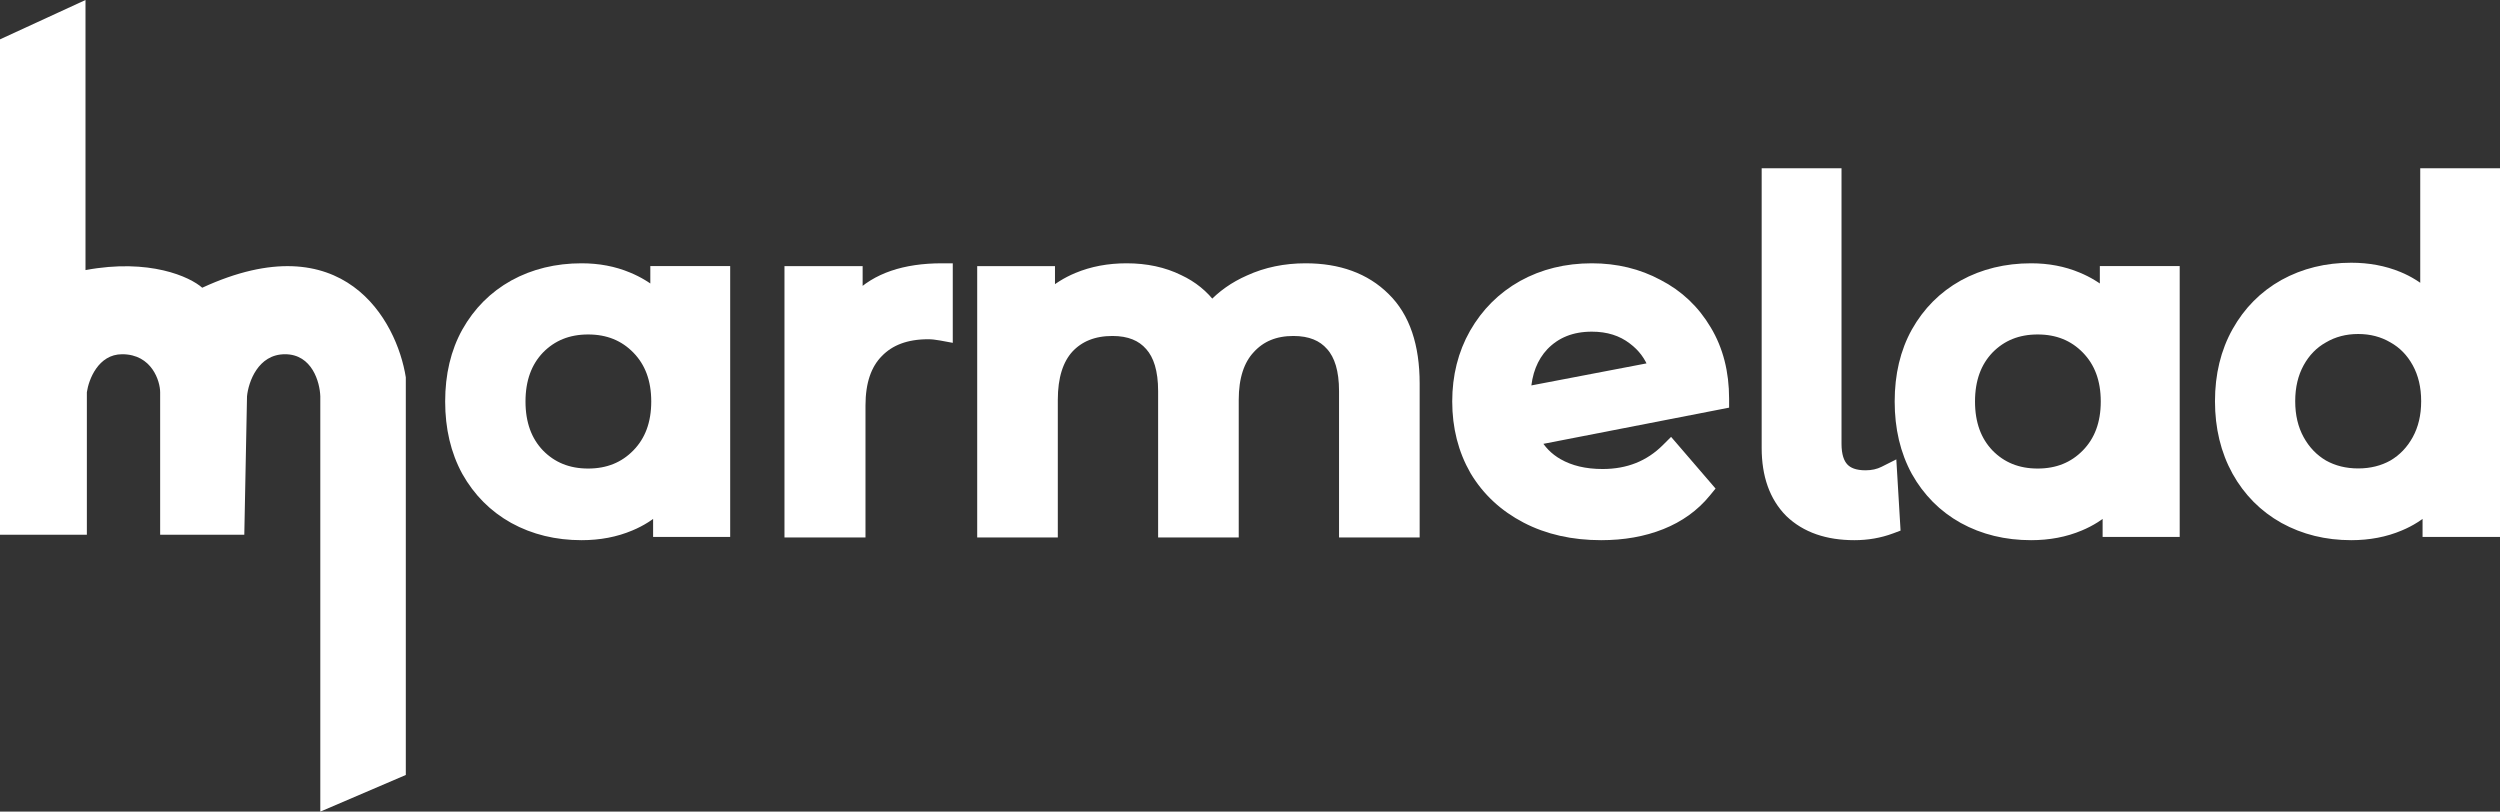
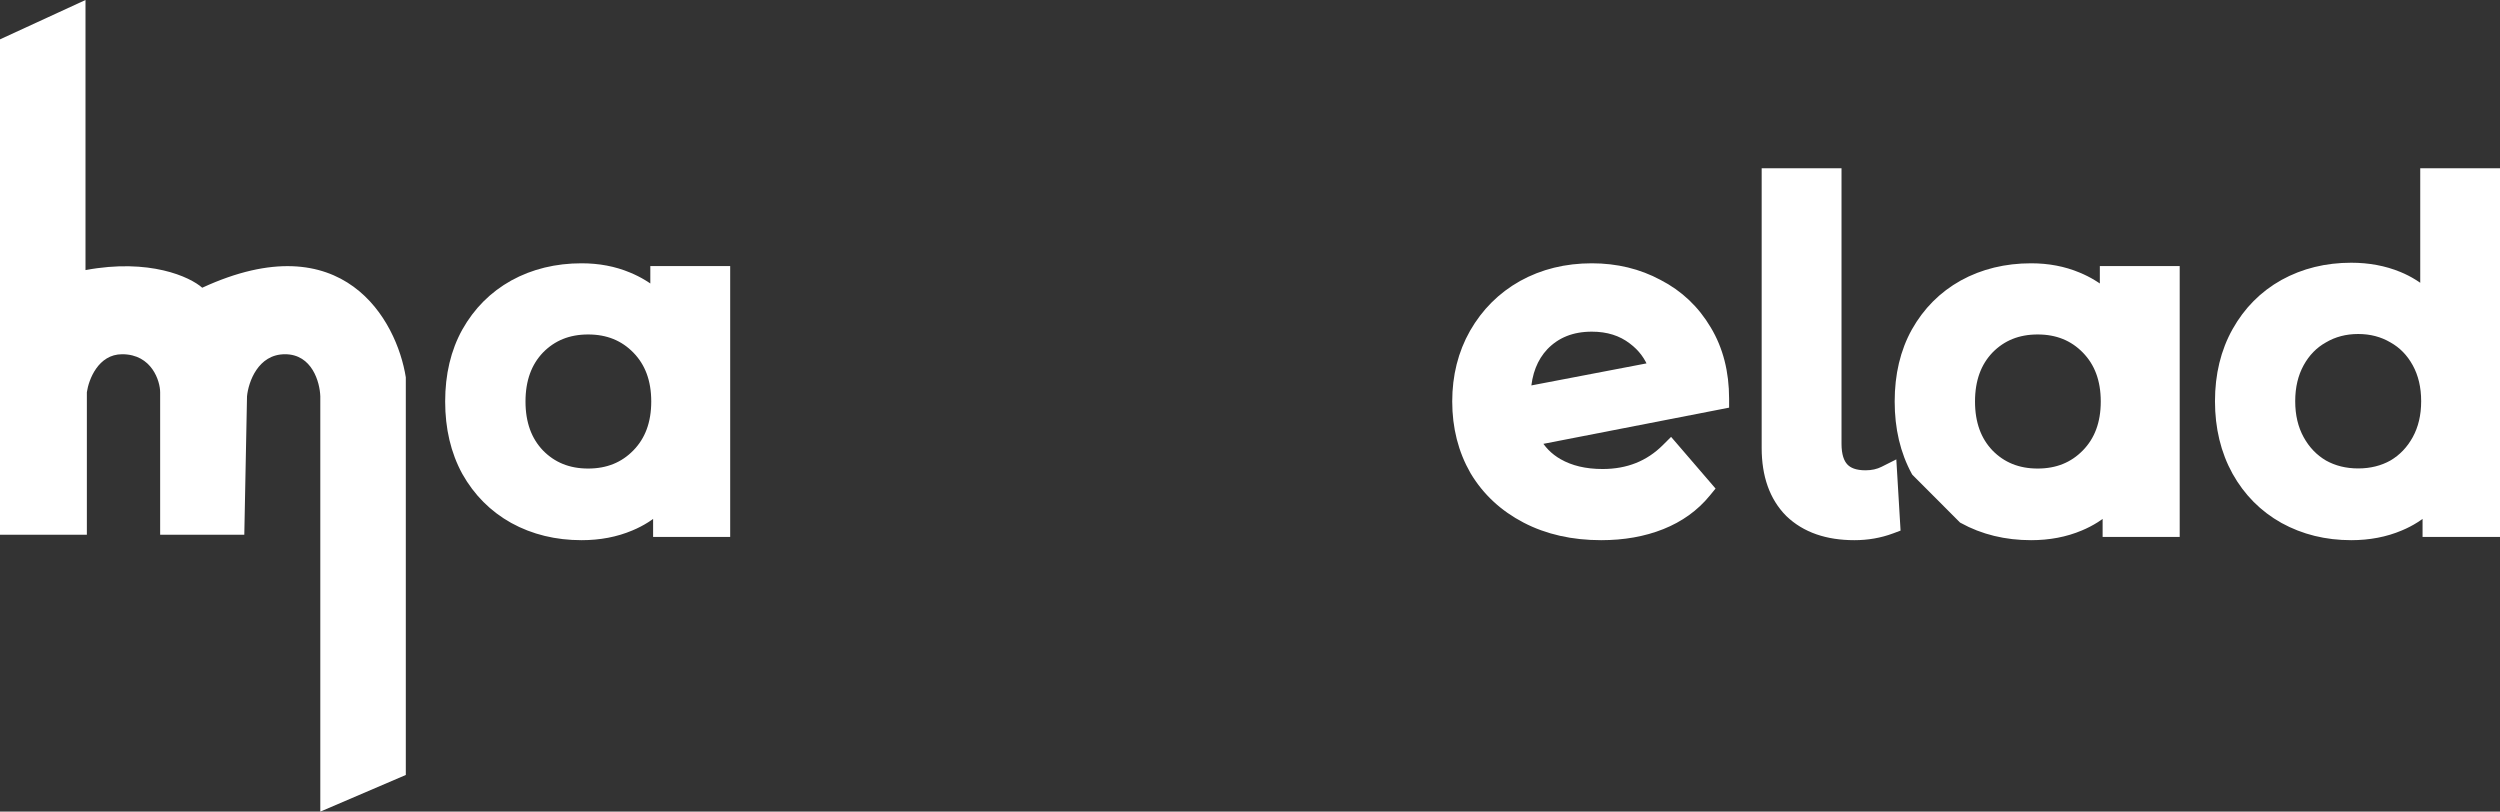
<svg xmlns="http://www.w3.org/2000/svg" width="921" height="299" viewBox="0 0 921 299" fill="none">
  <rect x="0" y="0" width="921" height="299" fill="#333333" stroke="none" />
  <path d="M0 197V14.5L31.5 0V99.5C55.1 95.1 70 102 74.5 106C126.5 82 146.167 118 149.5 139V285.5L118 299V146C117.833 140.833 115 130.5 105 130.5C95 130.5 91.5 140.833 91 146L90 197H59V144.5C59 140.5 56 130.5 45 130.5C36.2 130.5 32.667 139.833 32 144.5V197H0Z" fill="white" />
  <path d="M919 66V64H917H895.616H893.616V66V108.302C890.649 105.672 887.29 103.583 883.546 102.041C878.261 99.864 872.467 98.79 866.19 98.79C857.101 98.79 848.837 100.814 841.444 104.895L841.444 104.895L841.432 104.902C834.147 108.99 828.411 114.77 824.243 122.202C820.062 129.659 818 138.215 818 147.809C818 157.404 820.062 166.011 824.237 173.576L824.243 173.588C828.411 181.02 834.147 186.8 841.432 190.888L841.444 190.895C848.837 194.976 857.101 197 866.19 197C872.696 197 878.666 195.868 884.073 193.571C887.983 191.945 891.452 189.74 894.471 186.961V193.794V195.794H896.471H917H919V193.794V66ZM881.601 124.388L881.619 124.399L881.637 124.409C885.397 126.512 888.386 129.561 890.612 133.615C892.822 137.641 893.958 142.352 893.958 147.809C893.958 153.266 892.822 157.977 890.612 162.003C888.386 166.058 885.391 169.172 881.619 171.392C877.843 173.499 873.571 174.571 868.757 174.571C863.942 174.571 859.67 173.499 855.894 171.392C852.122 169.172 849.127 166.058 846.901 162.003C844.692 157.977 843.556 153.266 843.556 147.809C843.556 142.352 844.692 137.641 846.901 133.615C849.127 129.561 852.117 126.512 855.876 124.409L855.894 124.399L855.912 124.388C859.687 122.171 863.952 121.047 868.757 121.047C873.561 121.047 877.826 122.171 881.601 124.388Z" fill="white" stroke="white" stroke-width="4" />
-   <path d="M801 102.031V100.031H799H777.578H775.578V102.031V108.484C772.527 105.881 769.105 103.8 765.32 102.246C760.137 100.072 754.445 99 748.272 99C739.059 99 730.724 101.017 723.315 105.09L723.315 105.09L723.303 105.097C716.006 109.176 710.259 114.942 706.084 122.359L706.084 122.359L706.079 122.368C702.002 129.702 700 138.24 700 147.914C700 157.59 702.002 166.178 706.072 173.62L706.078 173.63L706.084 173.641C710.259 181.058 716.006 186.824 723.303 190.903L723.315 190.91C730.724 194.983 739.059 197 748.272 197C754.787 197 760.767 195.871 766.183 193.58C770.102 191.955 773.58 189.753 776.606 186.976V193.797V195.797H778.606H799H801V193.797V102.031ZM768.777 167.311C764.041 172.166 758.058 174.612 750.671 174.612C743.289 174.612 737.309 172.168 732.574 167.319C727.969 162.488 725.594 156.086 725.594 147.914C725.594 139.742 727.969 133.34 732.574 128.509C737.309 123.66 743.289 121.216 750.671 121.216C758.058 121.216 764.041 123.662 768.777 128.517C773.493 133.352 775.921 139.75 775.921 147.914C775.921 156.078 773.493 162.477 768.777 167.311Z" fill="white" stroke="white" stroke-width="4" />
+   <path d="M801 102.031V100.031H799H777.578H775.578V102.031V108.484C772.527 105.881 769.105 103.8 765.32 102.246C760.137 100.072 754.445 99 748.272 99C739.059 99 730.724 101.017 723.315 105.09L723.315 105.09L723.303 105.097C716.006 109.176 710.259 114.942 706.084 122.359L706.084 122.359L706.079 122.368C702.002 129.702 700 138.24 700 147.914C700 157.59 702.002 166.178 706.072 173.62L706.078 173.63L706.084 173.641L723.315 190.91C730.724 194.983 739.059 197 748.272 197C754.787 197 760.767 195.871 766.183 193.58C770.102 191.955 773.58 189.753 776.606 186.976V193.797V195.797H778.606H799H801V193.797V102.031ZM768.777 167.311C764.041 172.166 758.058 174.612 750.671 174.612C743.289 174.612 737.309 172.168 732.574 167.319C727.969 162.488 725.594 156.086 725.594 147.914C725.594 139.742 727.969 133.34 732.574 128.509C737.309 123.66 743.289 121.216 750.671 121.216C758.058 121.216 764.041 123.662 768.777 128.517C773.493 133.352 775.921 139.75 775.921 147.914C775.921 156.078 773.493 162.477 768.777 167.311Z" fill="white" stroke="white" stroke-width="4" />
  <path d="M659.462 188.66L659.478 188.676L659.493 188.691C665.328 194.307 673.302 197 683.151 197C687.942 197 692.463 196.217 696.7 194.635L698.085 194.118L697.996 192.642L696.969 175.419L696.788 172.387L694.074 173.751C692.1 174.744 689.843 175.26 687.263 175.26C683.326 175.26 680.73 174.211 679.089 172.452C677.424 170.666 676.414 167.8 676.414 163.482V66V64H674.414H653H651V66V165.032C651 174.936 653.74 182.907 659.462 188.66Z" fill="white" stroke="white" stroke-width="4" />
  <path d="M616.924 165.513L615.52 163.882L613.996 165.4C607.727 171.646 599.909 174.784 590.398 174.784C583.885 174.784 578.435 173.466 573.968 170.922C570.242 168.801 567.379 165.875 565.361 162.102L633.383 148.846L635 148.531V146.883C635 137.3 632.86 128.857 628.508 121.627C624.183 114.328 618.278 108.74 610.82 104.901C603.495 100.957 595.351 99 586.431 99C577.042 99 568.54 101.075 560.971 105.265L560.971 105.265L560.959 105.271C553.51 109.461 547.617 115.336 543.302 122.861L543.302 122.861L543.297 122.87C539.086 130.301 537 138.666 537 147.914C537 157.282 539.146 165.765 543.474 173.311L543.484 173.328L543.493 173.344C547.947 180.78 554.208 186.588 562.223 190.759C570.256 194.94 579.494 197 589.881 197C598.027 197 605.413 195.706 612.008 193.077C618.625 190.44 624.085 186.522 628.34 181.315L629.401 180.016L628.307 178.745L616.924 165.513ZM601.6 124.927L601.61 124.935L601.619 124.942C605.277 127.676 607.858 131.138 609.383 135.372L561.928 144.453C562.312 137.224 564.572 131.561 568.565 127.294C573.088 122.583 578.98 120.185 586.431 120.185C592.495 120.185 597.512 121.795 601.6 124.927Z" fill="white" stroke="white" stroke-width="4" />
-   <path d="M519 196H521V194V141.3C521 127.556 517.506 116.903 510.162 109.736C502.883 102.517 493.079 99 480.988 99C473.445 99 466.509 100.426 460.209 103.308C454.795 105.686 450.201 108.925 446.455 113.029C443.301 108.755 439.239 105.459 434.295 103.158C428.658 100.367 422.22 99 415.03 99C408.434 99 402.381 100.131 396.9 102.428C393.045 104.043 389.626 106.173 386.655 108.82V102.033V100.033H384.655H364H362V102.033V194V196H364H385.697H387.697V194V147.328C387.697 138.674 389.764 132.402 393.589 128.189C397.549 123.955 402.886 121.772 409.823 121.772C416.098 121.772 420.638 123.685 423.761 127.283L423.77 127.294L423.779 127.304C426.91 130.812 428.652 136.274 428.652 144.056V194V196H430.652H452.348H454.348V194V147.328C454.348 138.803 456.466 132.588 460.406 128.371L460.414 128.362L460.422 128.353C464.393 123.998 469.674 121.772 476.475 121.772C482.749 121.772 487.289 123.685 490.412 127.283L490.421 127.294L490.431 127.304C493.562 130.812 495.303 136.274 495.303 144.056V194V196H497.303H519Z" fill="white" stroke="white" stroke-width="4" />
-   <path d="M347 99C333.377 99 322.845 102.493 315.796 109.762V102.033V100.033H313.796H293H291V102.033V194V196H293H314.845H316.845V194V149.394C316.845 140.545 319.141 134.122 323.431 129.791L323.439 129.782L323.447 129.774C327.761 125.315 333.832 122.978 341.932 122.978C343.299 122.978 344.864 123.134 346.637 123.461L349 123.898V121.494V101V99H347Z" fill="white" stroke="white" stroke-width="4" />
  <path d="M267 102.031V100.031H265H243.578H241.578V102.031V108.484C238.527 105.881 235.105 103.8 231.32 102.246C226.137 100.072 220.445 99 214.272 99C205.059 99 196.724 101.017 189.315 105.09L189.315 105.09L189.303 105.097C182.006 109.176 176.259 114.942 172.084 122.359L172.084 122.359L172.079 122.368C168.002 129.702 166 138.24 166 147.914C166 157.59 168.003 166.178 172.072 173.62L172.078 173.63L172.084 173.641C176.259 181.058 182.006 186.824 189.303 190.903L189.315 190.91C196.724 194.983 205.059 197 214.272 197C220.787 197 226.767 195.871 232.182 193.58C236.102 191.956 239.58 189.753 242.606 186.976V193.797V195.797H244.606H265H267V193.797V102.031ZM234.777 167.311C230.041 172.166 224.058 174.612 216.671 174.612C209.289 174.612 203.309 172.168 198.574 167.319C193.969 162.488 191.594 156.087 191.594 147.914C191.594 139.742 193.969 133.34 198.574 128.509C203.309 123.66 209.289 121.216 216.671 121.216C224.058 121.216 230.041 123.662 234.777 128.517C239.493 133.352 241.92 139.75 241.92 147.914C241.92 156.078 239.493 162.477 234.777 167.311Z" fill="white" stroke="white" stroke-width="4" />
</svg>